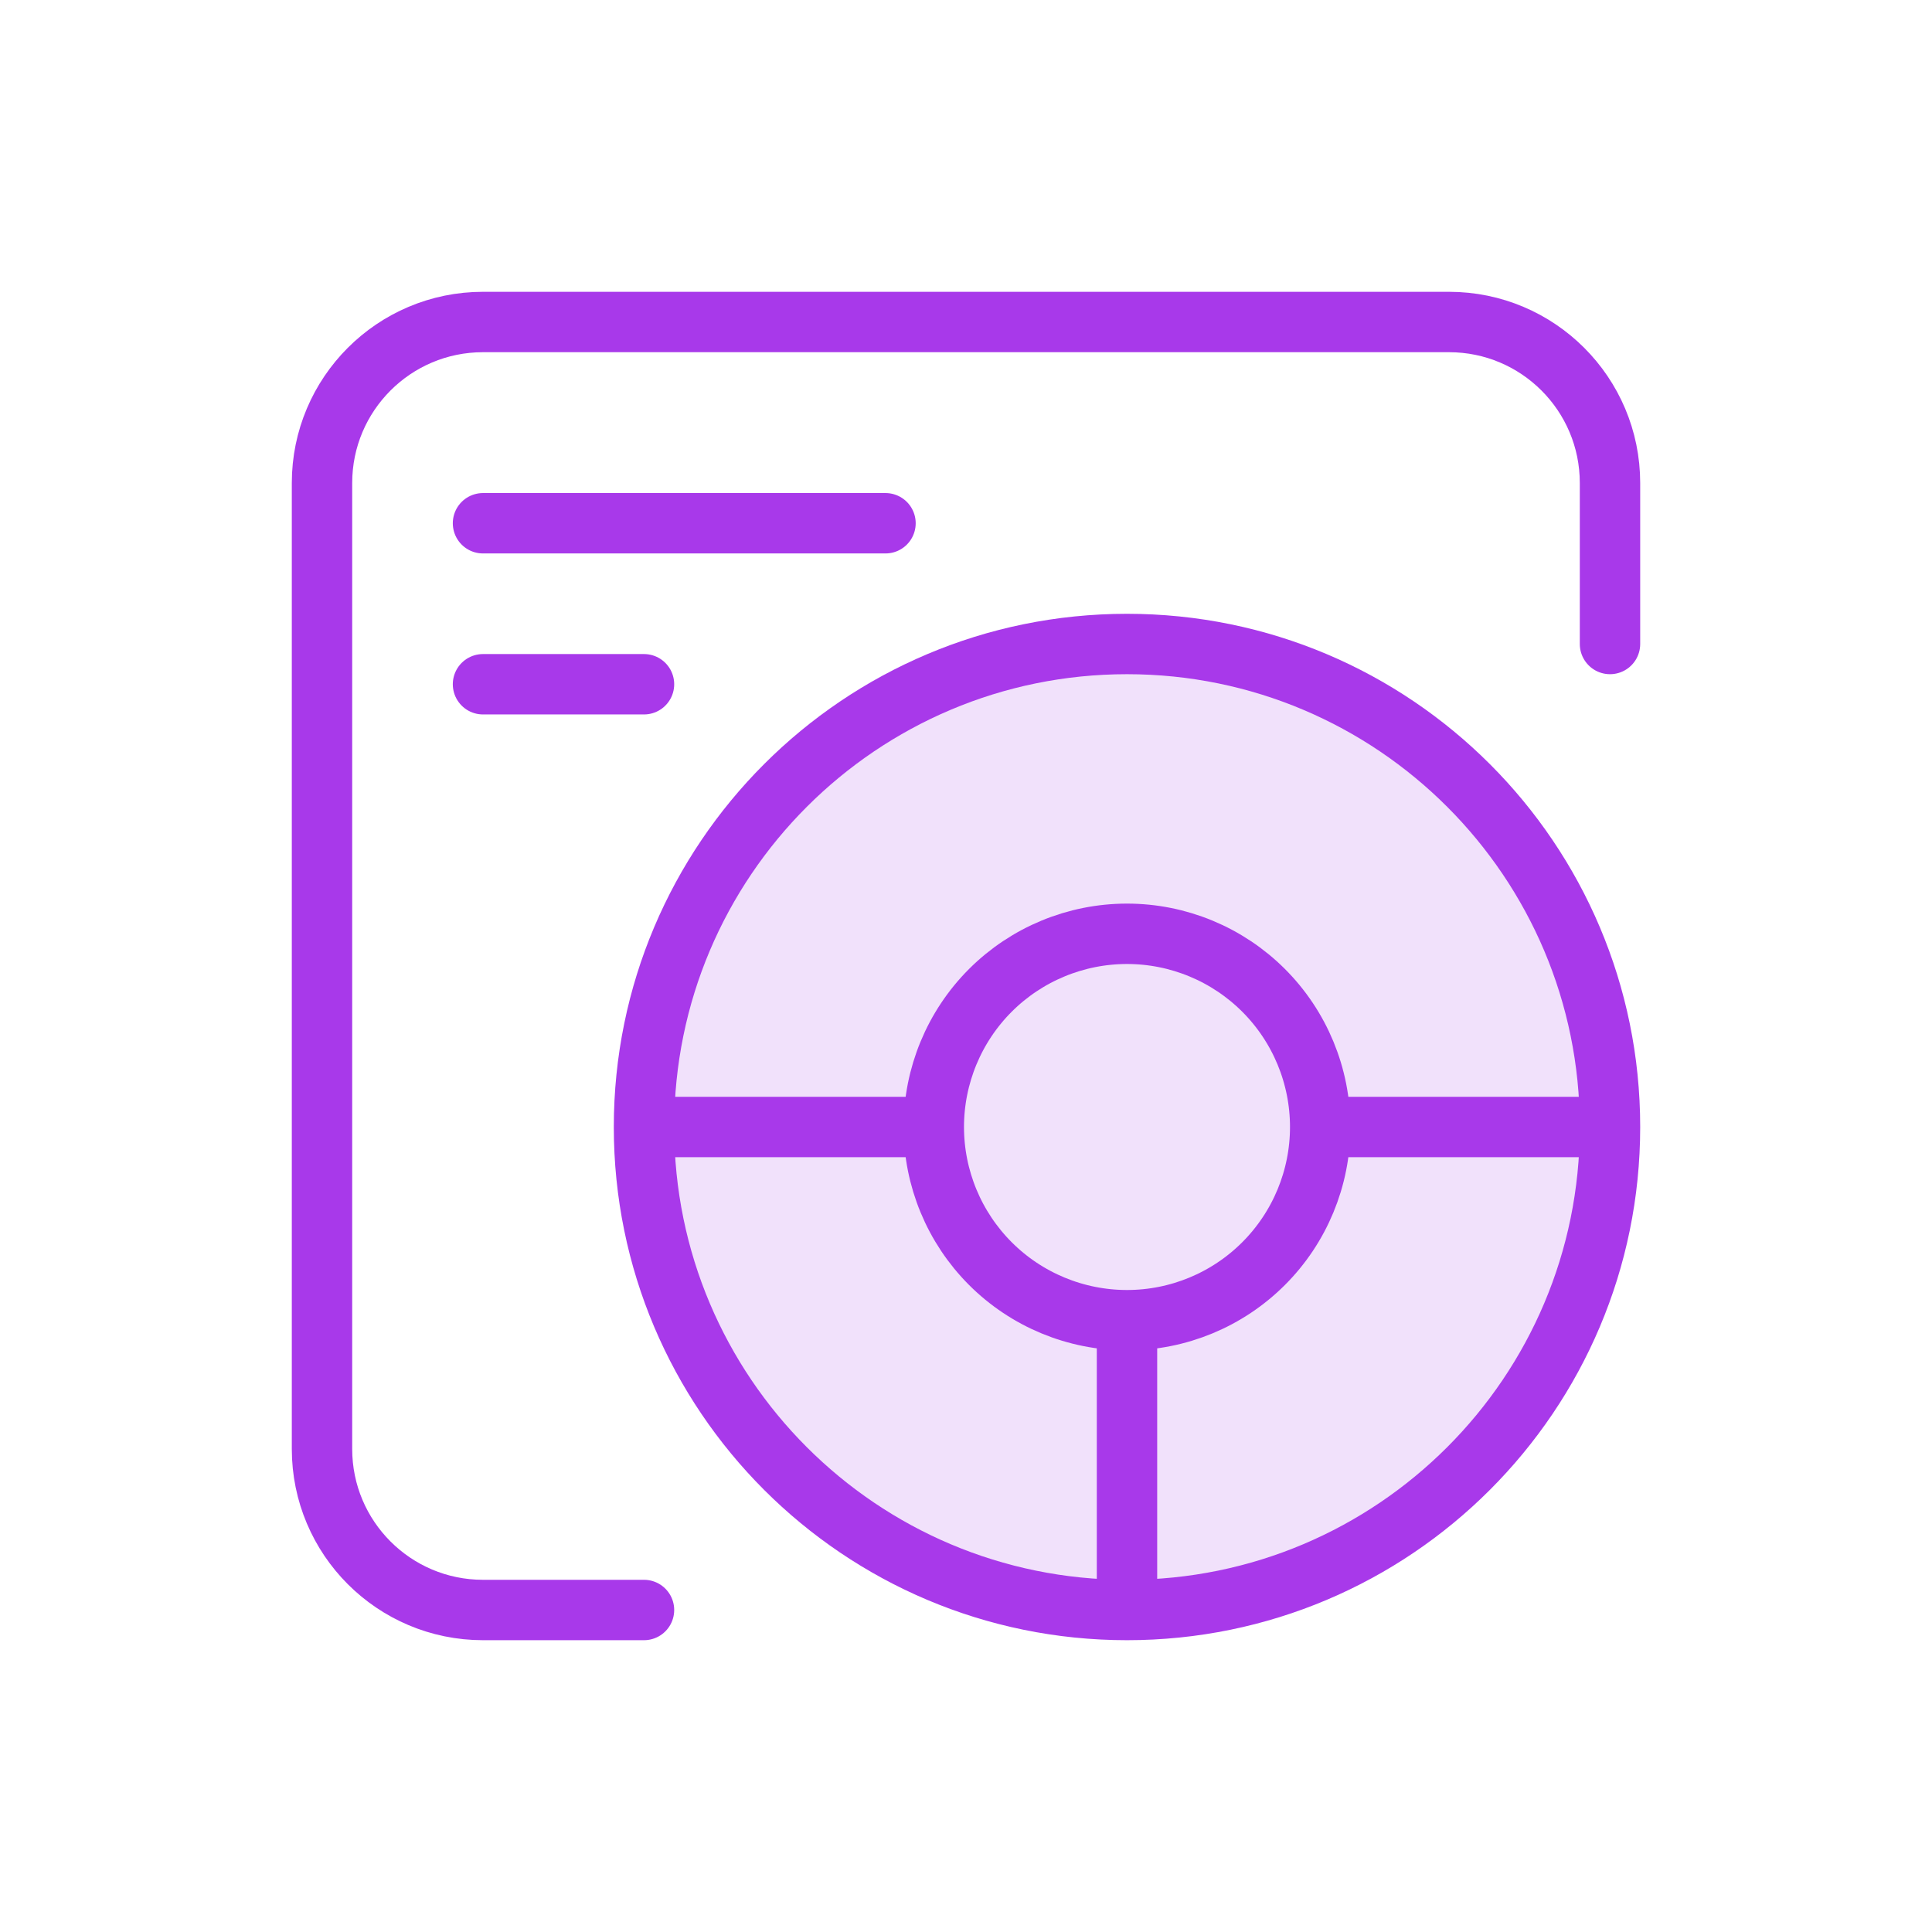
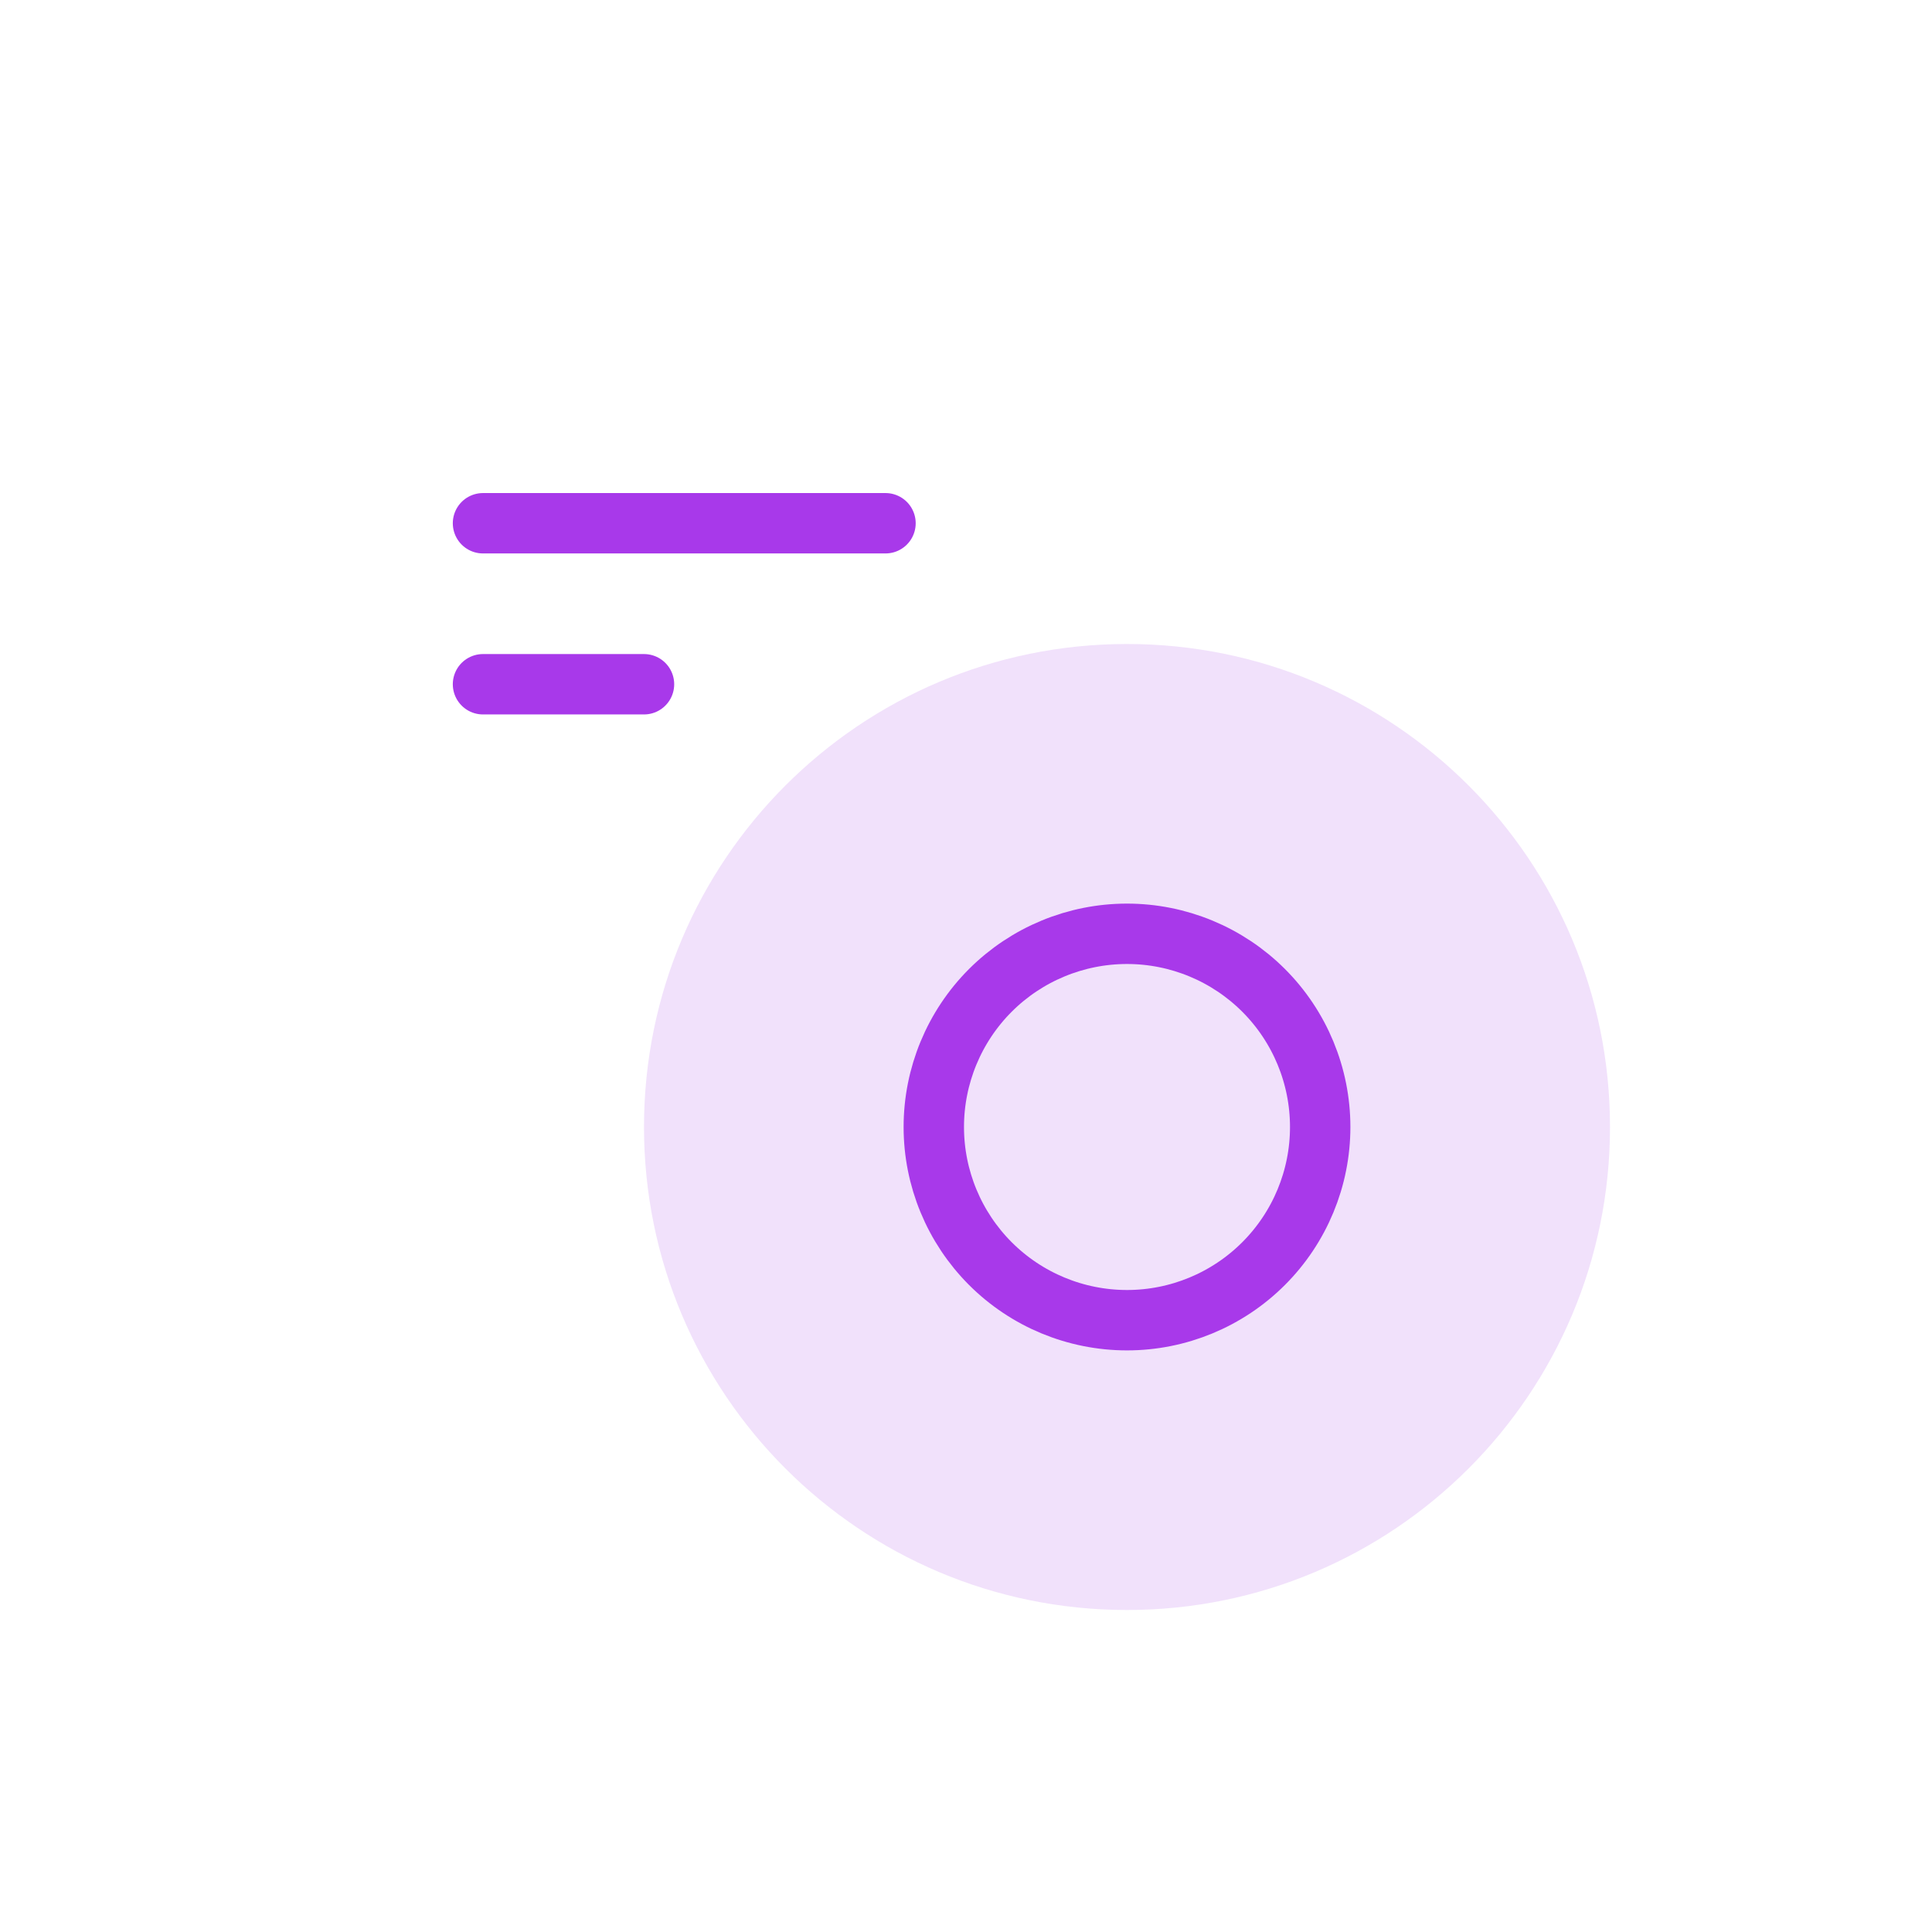
<svg xmlns="http://www.w3.org/2000/svg" width="54" height="54" viewBox="0 0 54 54" fill="none">
-   <path d="M45 18V13.5C45 11.015 42.985 9 40.5 9H13.5C11.015 9 9 11.015 9 13.5V40.5C9 42.985 11.015 45 13.5 45H18" stroke="#A839EA" stroke-width="1.688" stroke-linecap="round" />
  <path d="M13.5 14.625H24.75" stroke="#A839EA" stroke-width="1.688" stroke-linecap="round" />
  <path d="M13.5 19.125H18" stroke="#A839EA" stroke-width="1.688" stroke-linecap="round" />
  <path d="M31.5 45C38.956 45 45 38.956 45 31.5C45 24.044 38.956 18 31.5 18C24.044 18 18 24.044 18 31.5C18 38.956 24.044 45 31.5 45ZM31.5 45V36.9V45ZM18 31.5H26.1H18ZM45 31.5H36.9H45Z" fill="#F1E1FB" />
-   <path d="M31.5 45C38.956 45 45 38.956 45 31.5M31.5 45C24.044 45 18 38.956 18 31.5M31.5 45V36.9M45 31.5C45 24.044 38.956 18 31.5 18C24.044 18 18 24.044 18 31.5M45 31.5H36.9M18 31.5H26.1" stroke="#A839EA" stroke-width="1.688" stroke-linecap="round" stroke-linejoin="round" />
-   <path d="M36.9 31.5C36.9 32.932 36.331 34.305 35.318 35.318C34.305 36.331 32.932 36.9 31.5 36.9C30.068 36.9 28.694 36.331 27.681 35.318C26.669 34.305 26.1 32.932 26.1 31.5C26.1 30.067 26.669 28.694 27.681 27.681C28.694 26.669 30.068 26.1 31.5 26.1C32.932 26.1 34.305 26.669 35.318 27.681C36.331 28.694 36.9 30.067 36.9 31.5Z" fill="#F1E1FB" />
-   <path d="M36.9 31.5C36.9 32.932 36.331 34.305 35.318 35.318C34.305 36.331 32.932 36.9 31.5 36.9C30.068 36.9 28.694 36.331 27.681 35.318C26.669 34.305 26.1 32.932 26.1 31.5C26.1 30.067 26.669 28.694 27.681 27.681C28.694 26.669 30.068 26.1 31.5 26.1C32.932 26.1 34.305 26.669 35.318 27.681C36.331 28.694 36.9 30.067 36.9 31.5Z" fill="#F1E1FB" />
  <path d="M36.9 31.5C36.9 32.932 36.331 34.305 35.318 35.318C34.305 36.331 32.932 36.9 31.5 36.9C30.068 36.9 28.694 36.331 27.681 35.318C26.669 34.305 26.1 32.932 26.1 31.5C26.1 30.067 26.669 28.694 27.681 27.681C28.694 26.669 30.068 26.1 31.5 26.1C32.932 26.1 34.305 26.669 35.318 27.681C36.331 28.694 36.9 30.067 36.9 31.5Z" fill="#F1E1FB" stroke="#A839EA" stroke-width="1.688" stroke-linecap="round" stroke-linejoin="round" />
</svg>